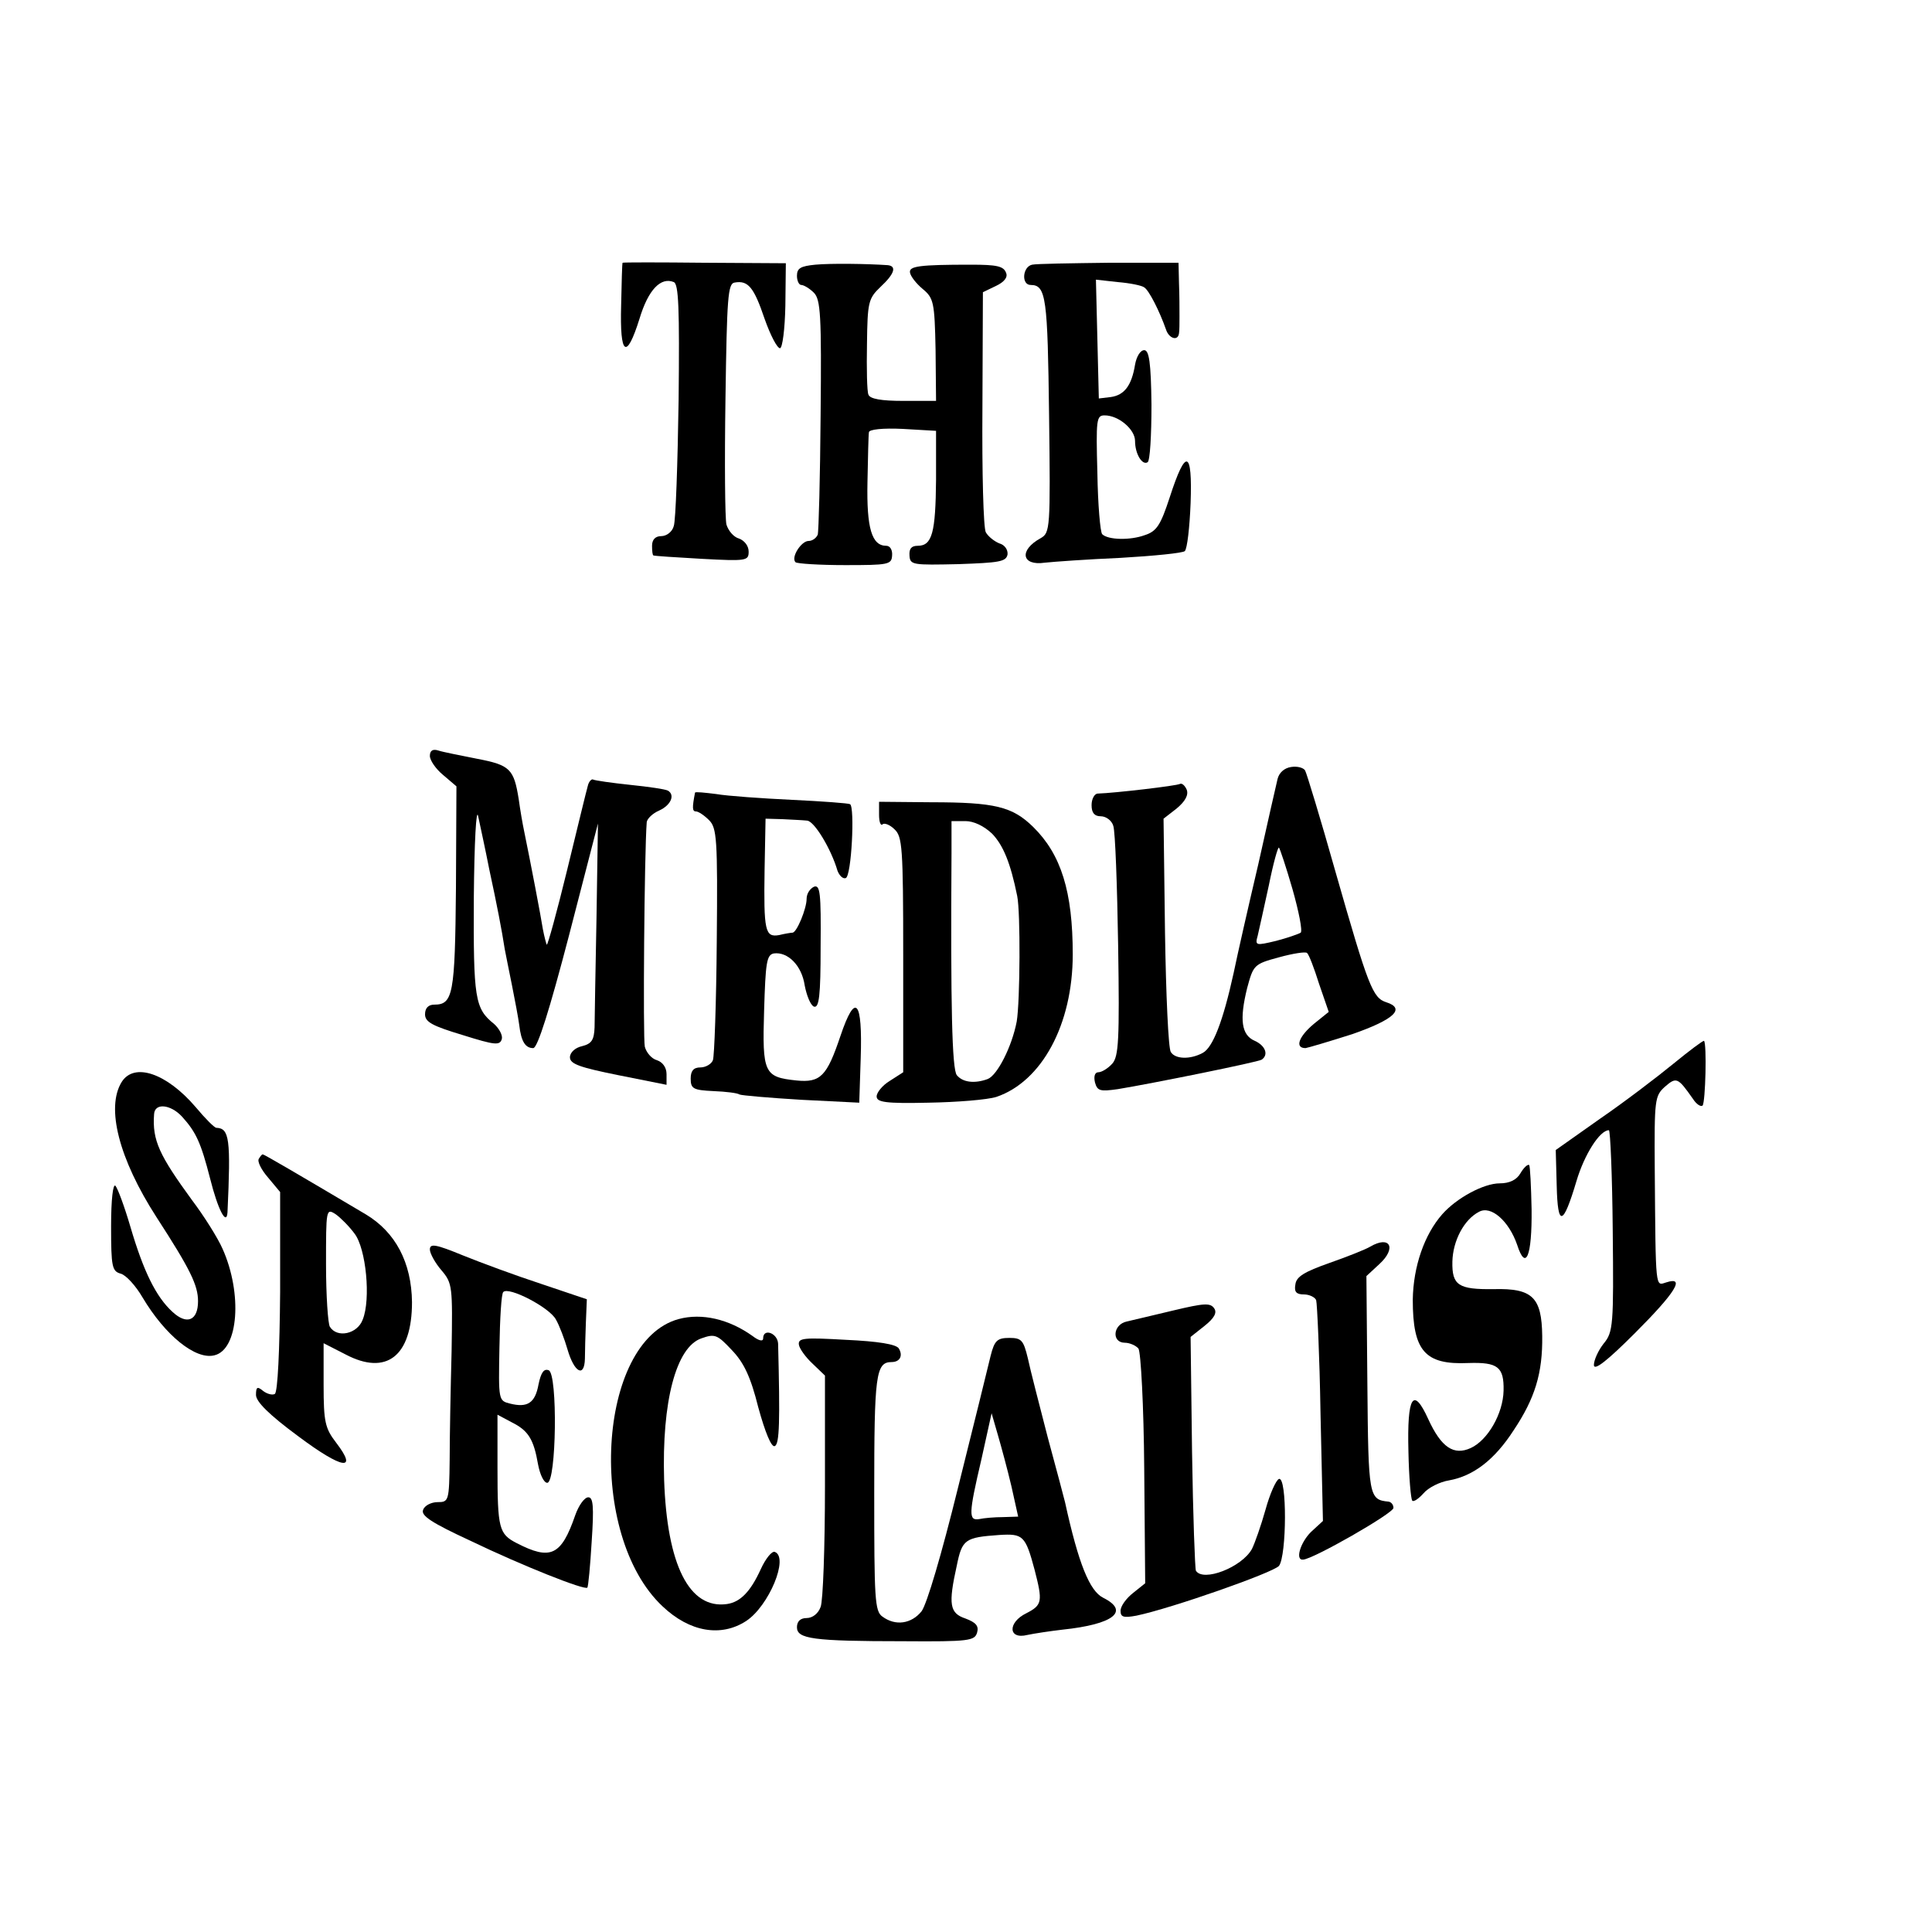
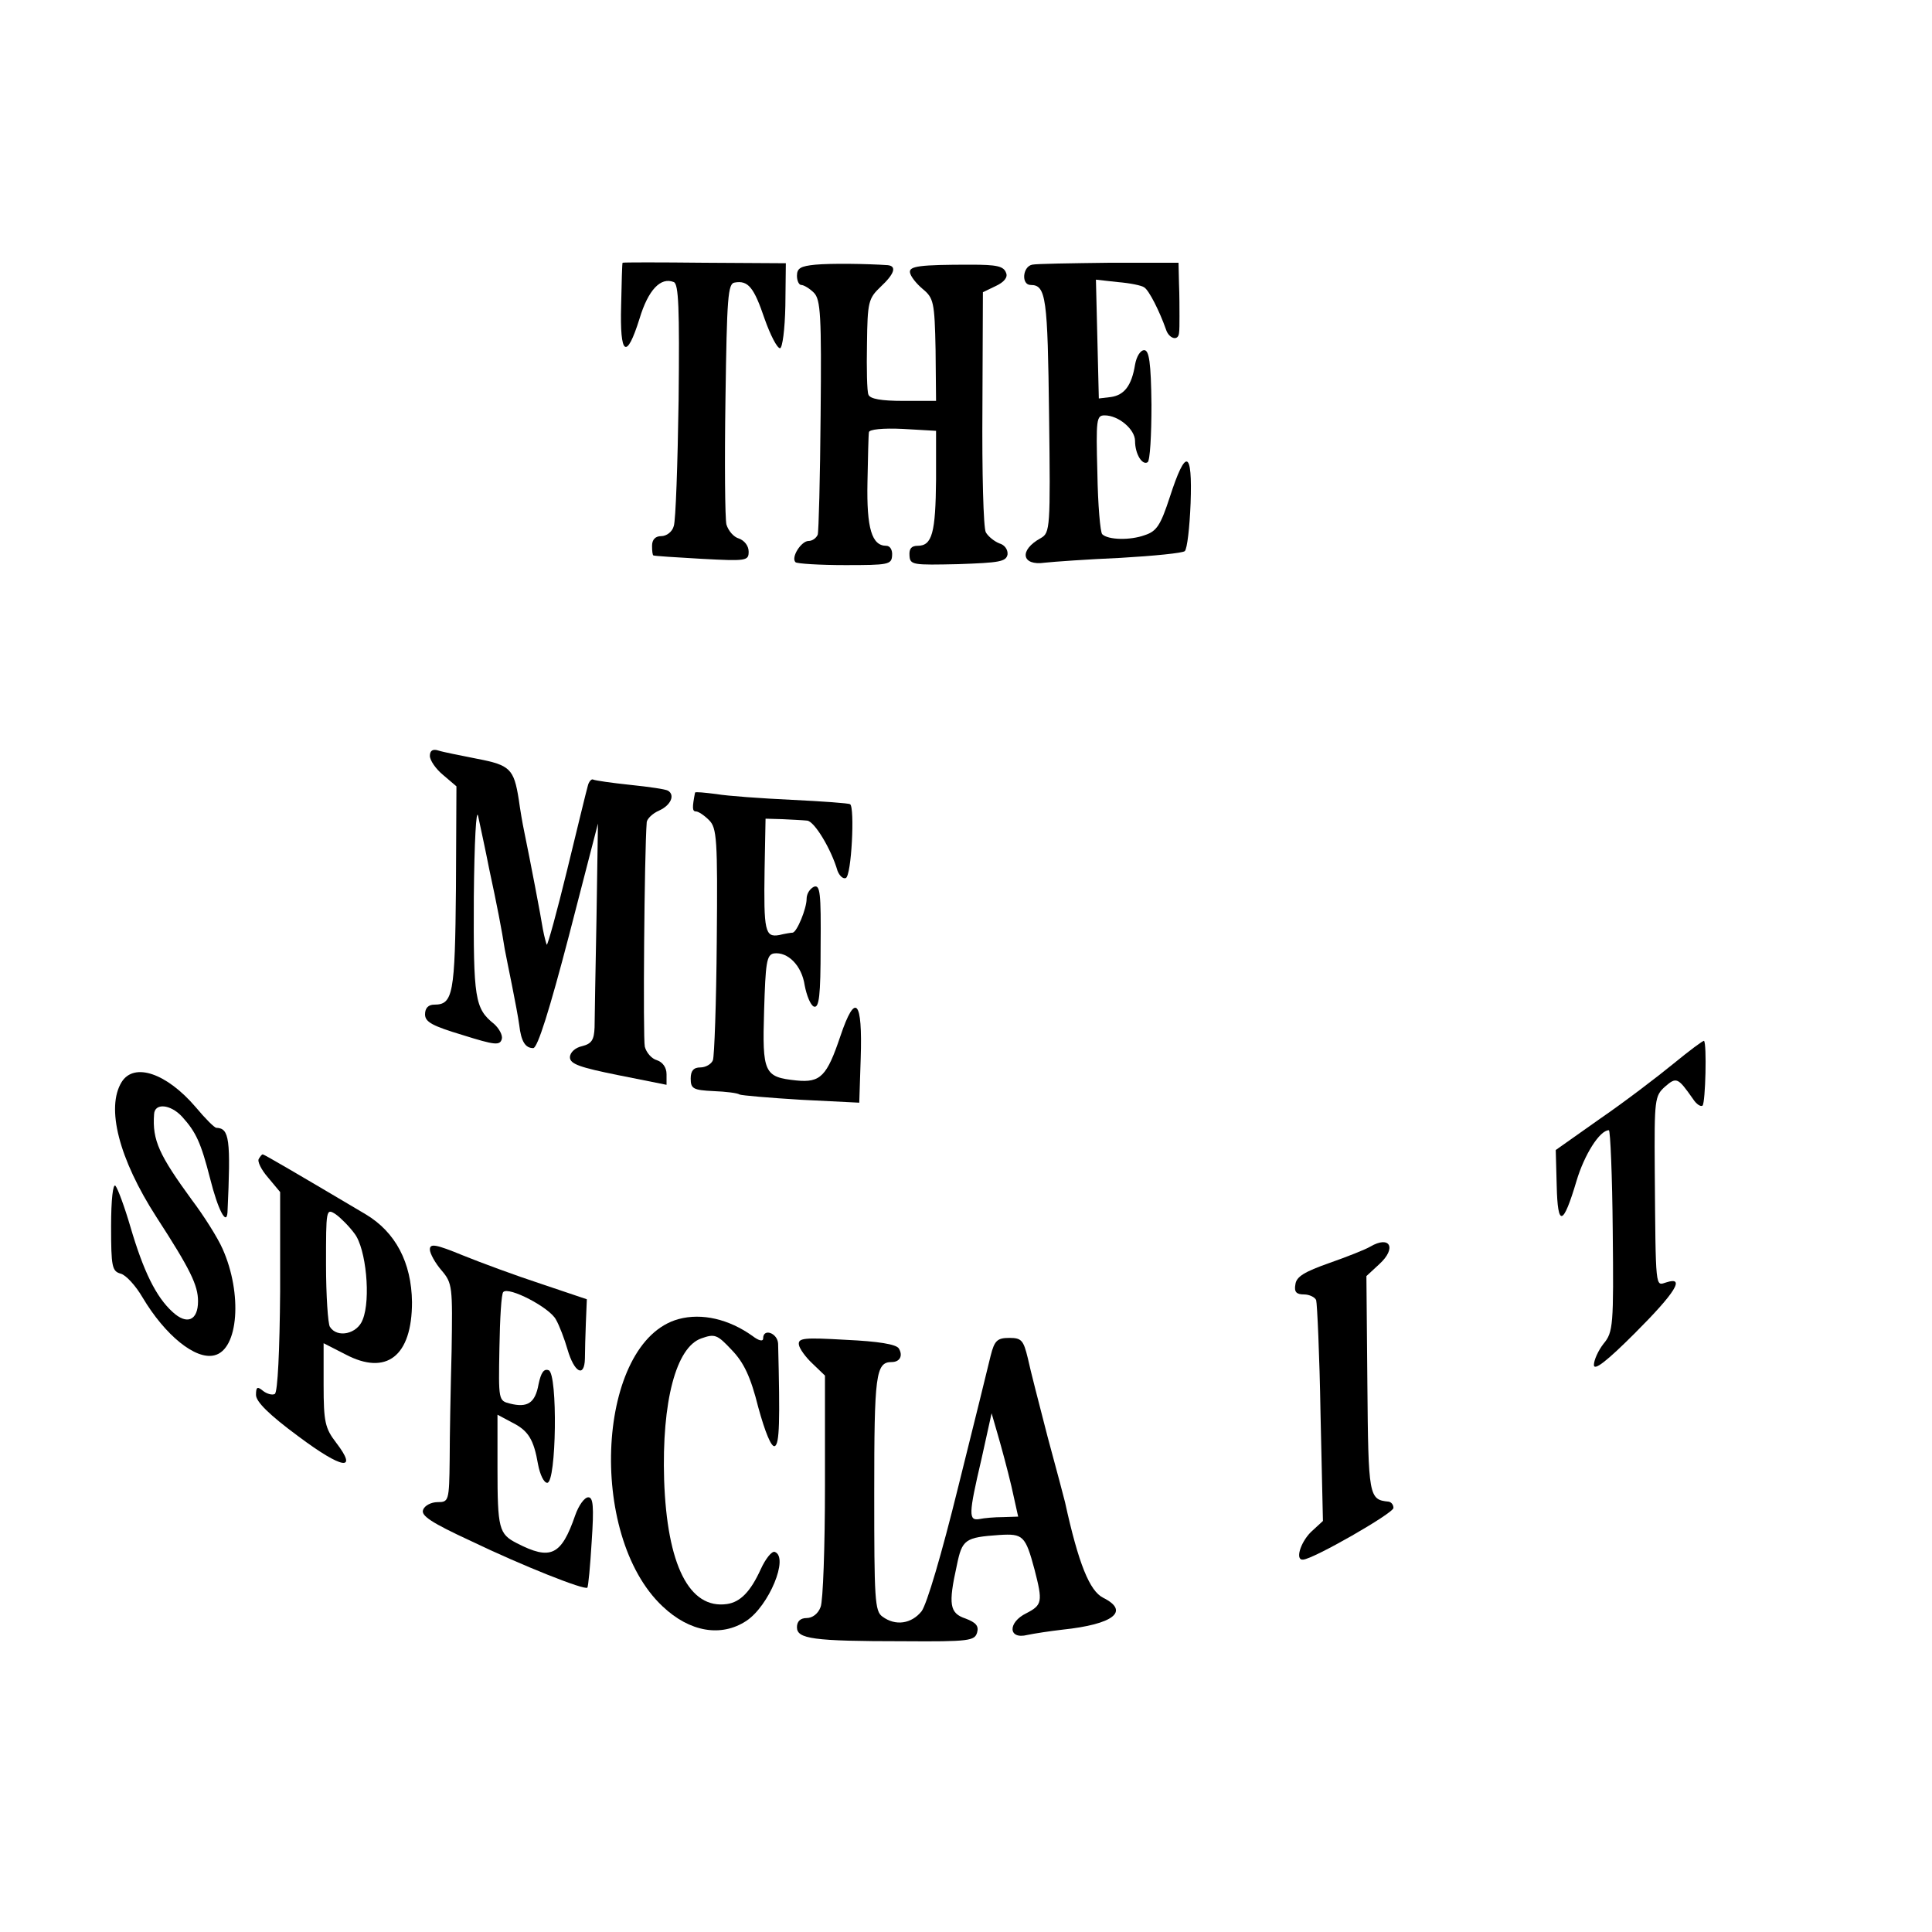
<svg xmlns="http://www.w3.org/2000/svg" version="1.0" width="16pt" height="16pt" viewBox="0 0 16 16" preserveAspectRatio="xMidYMid meet">
  <g transform="translate(0,16) scale(0.004,-0.004)" fill="#000000" stroke="none">
    <path d="M1289 3456 c-1 -1 -2 -40 -3 -88 -3 -105 11 -114 38 -28 18 60 44 87 71 76 10 -4 12 -53 10 -244 -2 -132 -6 -250 -10 -261 -3 -12 -15 -21 -26 -21 -12 0 -19 -7 -19 -20 0 -11 1 -20 3 -20 1 -1 46 -4 100 -7 93 -5 97 -4 97 15 0 12 -9 23 -20 27 -11 3 -22 16 -26 29 -3 12 -4 129 -2 260 3 211 5 239 19 241 28 5 40 -10 62 -75 12 -34 26 -61 32 -61 5 1 10 39 11 88 l1 88 -169 1 c-92 1 -169 1 -169 0z" />
    <path d="M1688 3452 c-30 -3 -38 -7 -38 -23 0 -10 4 -19 9 -19 5 0 17 -7 26 -16 14 -14 16 -47 14 -253 -1 -130 -4 -242 -6 -248 -3 -7 -11 -13 -19 -13 -15 0 -37 -34 -27 -44 3 -3 50 -6 103 -6 89 0 96 1 97 20 1 11 -4 20 -12 20 -30 0 -41 36 -39 132 1 51 2 98 3 103 0 6 29 9 70 7 l69 -4 0 -101 c-1 -110 -8 -137 -38 -137 -13 0 -18 -6 -17 -20 1 -20 7 -20 101 -18 85 3 99 5 102 20 1 10 -6 20 -17 23 -10 4 -23 14 -28 23 -5 9 -8 125 -7 257 l1 240 27 13 c17 8 25 18 21 27 -5 14 -19 17 -73 17 -106 0 -128 -3 -126 -16 1 -8 13 -23 26 -34 23 -19 25 -27 27 -126 l1 -106 -68 0 c-45 0 -69 4 -72 13 -3 6 -4 54 -3 105 1 87 3 94 28 118 29 27 34 43 15 45 -43 3 -118 4 -150 1z" />
    <path d="M2137 3452 c-20 -4 -23 -42 -3 -42 32 0 35 -27 38 -270 3 -234 2 -243 -17 -254 -46 -25 -40 -58 8 -51 18 2 88 7 157 10 69 4 129 10 133 14 5 5 10 49 12 99 4 111 -10 115 -43 13 -19 -58 -27 -71 -52 -79 -30 -11 -76 -10 -88 2 -4 4 -9 61 -10 127 -3 111 -2 119 15 119 29 0 63 -29 63 -53 0 -27 15 -51 26 -44 5 3 8 56 8 119 -1 88 -5 113 -15 113 -8 0 -16 -13 -19 -30 -7 -43 -22 -63 -50 -67 l-25 -3 -3 123 -3 123 45 -5 c25 -2 50 -7 55 -11 10 -6 32 -50 45 -87 6 -19 25 -25 27 -8 1 6 1 21 1 35 0 14 0 44 -1 68 l-1 43 -143 0 c-79 -1 -151 -2 -160 -4z" />
    <path d="M890 2435 c0 -9 12 -27 28 -40 l27 -23 -1 -211 c-2 -220 -6 -241 -45 -241 -12 0 -19 -7 -19 -20 0 -16 15 -24 78 -43 67 -21 77 -22 81 -8 2 8 -6 22 -16 31 -40 32 -43 52 -42 262 1 114 5 188 9 168 4 -19 15 -69 23 -110 16 -74 26 -126 32 -165 2 -11 9 -45 15 -75 6 -30 13 -67 15 -82 4 -35 13 -48 29 -48 9 0 34 80 74 233 l60 232 -3 -195 c-2 -107 -4 -210 -4 -227 -1 -26 -6 -34 -26 -39 -14 -3 -25 -13 -25 -23 0 -14 21 -21 100 -37 l100 -20 0 22 c0 14 -8 25 -20 29 -11 3 -22 16 -25 28 -4 17 -1 402 4 465 1 7 12 18 26 24 24 11 33 32 18 41 -5 3 -39 8 -78 12 -38 4 -73 9 -77 11 -3 2 -9 -4 -11 -13 -3 -10 -22 -89 -43 -175 -21 -86 -40 -155 -42 -154 -1 2 -5 16 -8 32 -4 26 -26 141 -39 204 -3 14 -8 43 -11 65 -10 63 -18 71 -86 84 -35 7 -71 14 -80 17 -12 4 -18 0 -18 -11z" />
-     <path d="M2673 2412 c-14 -2 -25 -12 -28 -25 -3 -12 -21 -92 -40 -177 -20 -85 -43 -186 -51 -225 -22 -100 -43 -154 -64 -165 -26 -14 -57 -13 -66 2 -5 7 -10 118 -12 248 l-3 235 27 21 c18 15 25 28 21 39 -4 9 -10 14 -14 12 -7 -4 -136 -19 -170 -20 -7 0 -13 -11 -13 -24 0 -16 6 -23 19 -23 11 0 23 -9 26 -20 4 -12 8 -123 10 -248 3 -195 1 -229 -12 -244 -9 -10 -22 -18 -29 -18 -7 0 -10 -8 -7 -21 5 -18 11 -19 47 -14 73 12 290 56 298 61 15 10 8 29 -14 39 -28 12 -32 44 -16 109 13 48 14 50 66 64 29 8 55 12 58 9 4 -3 15 -32 25 -64 l20 -58 -31 -25 c-31 -26 -40 -50 -17 -50 6 1 50 14 97 29 86 30 111 53 70 66 -28 9 -37 32 -105 270 -31 110 -60 205 -63 210 -4 6 -17 9 -29 7z m3 -253 c13 -46 21 -86 17 -90 -5 -3 -28 -11 -51 -17 -42 -10 -44 -10 -38 11 3 12 13 59 23 104 9 45 19 81 21 78 2 -2 15 -41 28 -86z" />
    <path d="M1439 2359 c-6 -31 -6 -39 2 -39 5 0 17 -8 27 -18 16 -16 18 -38 16 -250 -1 -128 -5 -239 -8 -247 -3 -8 -15 -15 -26 -15 -14 0 -20 -7 -20 -23 0 -21 5 -24 47 -26 26 -1 50 -4 54 -7 4 -2 62 -7 128 -11 l120 -6 3 92 c4 121 -11 138 -42 46 -28 -83 -41 -97 -91 -92 -67 7 -71 15 -67 145 3 98 5 115 20 118 29 4 58 -25 64 -66 4 -21 12 -41 19 -44 11 -4 14 23 14 124 1 112 -1 129 -14 124 -8 -4 -15 -14 -15 -25 0 -20 -20 -69 -29 -70 -3 0 -16 -2 -28 -5 -29 -5 -32 8 -30 136 l2 105 35 -1 c19 -1 42 -2 51 -3 15 -1 50 -59 63 -104 4 -10 11 -17 17 -15 12 4 19 147 9 153 -3 2 -57 6 -120 9 -63 3 -134 8 -157 12 -24 3 -43 5 -44 3z" />
-     <path d="M1820 2313 c0 -14 3 -23 7 -20 3 4 15 0 25 -10 16 -15 18 -36 18 -260 l0 -243 -28 -18 c-15 -9 -27 -24 -27 -32 0 -12 18 -15 107 -13 59 1 122 6 141 12 94 32 158 150 158 295 0 130 -24 207 -82 264 -43 42 -79 51 -211 51 l-108 1 0 -27z m234 -39 c23 -24 38 -60 52 -129 7 -34 6 -218 -1 -260 -10 -52 -40 -111 -60 -119 -27 -10 -52 -7 -64 8 -10 12 -13 145 -11 459 l0 67 29 0 c17 0 38 -10 55 -26z" />
    <path d="M3465 1798 c-33 -27 -101 -79 -152 -114 l-92 -65 2 -74 c2 -86 13 -84 41 10 16 54 48 105 67 105 3 0 7 -94 8 -208 2 -196 1 -210 -19 -234 -11 -14 -20 -34 -20 -44 0 -13 27 8 85 66 84 84 105 118 65 105 -23 -7 -22 -20 -24 233 -1 146 0 153 21 172 24 21 27 19 58 -25 7 -11 16 -17 20 -14 6 7 9 128 3 134 -2 1 -30 -20 -63 -47z" />
    <path d="M252 1760 c-33 -53 -6 -159 72 -280 70 -108 86 -141 86 -174 0 -40 -23 -50 -53 -22 -34 31 -60 84 -87 176 -12 41 -26 79 -31 85 -5 5 -9 -28 -9 -84 0 -84 2 -93 20 -98 11 -3 31 -25 45 -49 47 -79 110 -130 149 -120 50 12 58 128 17 220 -10 23 -39 69 -64 102 -67 92 -82 123 -78 177 1 24 34 21 58 -5 29 -32 39 -54 58 -128 16 -64 34 -99 36 -70 7 152 4 174 -23 175 -4 0 -23 19 -43 43 -60 70 -127 93 -153 52z" />
    <path d="M536 1601 c-4 -5 5 -23 19 -39 l25 -30 0 -206 c-1 -122 -5 -208 -11 -212 -5 -3 -16 0 -24 6 -12 10 -15 9 -15 -8 0 -14 27 -41 88 -86 91 -68 124 -73 78 -13 -23 30 -26 43 -26 120 l0 86 45 -23 c85 -45 138 -4 138 108 -1 82 -34 145 -96 182 -135 80 -210 124 -213 124 -2 0 -5 -4 -8 -9z m198 -155 c24 -31 34 -136 17 -178 -11 -30 -53 -39 -68 -15 -4 6 -8 65 -8 129 0 114 0 117 20 104 10 -7 28 -25 39 -40z" />
-     <path d="M3148 1571 c-8 -14 -23 -21 -43 -21 -33 0 -89 -30 -119 -64 -37 -42 -60 -108 -61 -177 0 -106 25 -135 115 -131 61 2 74 -8 73 -57 -1 -48 -33 -103 -68 -119 -35 -16 -61 1 -88 60 -31 68 -44 48 -41 -67 1 -53 5 -99 8 -102 3 -3 13 4 23 15 10 12 34 24 53 27 50 9 94 42 134 104 44 66 60 118 59 195 -1 80 -20 99 -100 97 -74 -1 -87 8 -86 57 1 43 24 87 55 103 25 14 62 -19 79 -68 18 -56 31 -24 30 73 -1 48 -3 89 -5 92 -3 2 -11 -5 -18 -17z" />
    <path d="M890 1413 c0 -8 11 -28 24 -43 23 -27 23 -34 21 -167 -2 -76 -4 -177 -4 -225 -1 -86 -2 -88 -25 -88 -13 0 -27 -7 -30 -16 -5 -12 18 -27 98 -64 108 -52 237 -103 242 -97 2 2 6 45 9 95 5 74 3 92 -7 92 -8 0 -20 -17 -27 -37 -29 -84 -51 -94 -121 -58 -37 19 -40 30 -40 156 l0 110 30 -16 c34 -17 45 -35 54 -87 4 -21 12 -38 19 -38 19 0 22 226 3 233 -10 4 -16 -5 -21 -29 -7 -39 -23 -49 -59 -40 -24 6 -24 7 -22 115 1 61 4 113 8 116 11 12 96 -32 109 -57 7 -12 18 -41 24 -62 14 -48 35 -59 36 -19 0 15 1 49 2 75 l2 48 -95 32 c-52 17 -125 44 -162 59 -56 23 -68 25 -68 12z" />
    <path d="M2837 1419 c-10 -6 -48 -21 -85 -34 -51 -18 -68 -28 -70 -44 -3 -16 2 -21 18 -21 11 0 23 -6 25 -12 2 -7 7 -113 9 -235 l5 -222 -25 -23 c-22 -22 -33 -59 -16 -57 21 1 187 96 187 107 0 6 -4 12 -10 13 -41 4 -42 10 -44 243 l-2 224 27 25 c36 33 22 60 -19 36z" />
-     <path d="M2430 1287 c-41 -10 -85 -20 -97 -23 -29 -6 -32 -44 -4 -44 10 0 23 -6 28 -12 5 -7 11 -119 12 -249 l2 -237 -25 -20 c-14 -11 -26 -27 -26 -37 0 -13 6 -15 33 -10 72 15 283 89 295 103 16 21 17 185 0 180 -6 -2 -19 -31 -28 -64 -9 -32 -22 -69 -28 -81 -21 -38 -101 -69 -116 -45 -2 4 -6 115 -8 246 l-3 238 29 23 c20 16 26 27 20 36 -8 12 -21 11 -84 -4z" />
-     <path d="M1405 1269 c-169 -46 -191 -447 -33 -595 56 -53 121 -64 173 -30 47 31 89 132 59 143 -6 2 -19 -14 -29 -36 -21 -46 -42 -68 -70 -72 -78 -11 -124 81 -130 257 -5 163 25 275 77 293 28 10 33 8 63 -24 25 -26 39 -55 55 -119 14 -51 27 -83 34 -80 10 4 11 51 7 212 -1 22 -31 33 -31 11 0 -7 -9 -5 -22 5 -49 35 -105 48 -153 35z" />
+     <path d="M1405 1269 c-169 -46 -191 -447 -33 -595 56 -53 121 -64 173 -30 47 31 89 132 59 143 -6 2 -19 -14 -29 -36 -21 -46 -42 -68 -70 -72 -78 -11 -124 81 -130 257 -5 163 25 275 77 293 28 10 33 8 63 -24 25 -26 39 -55 55 -119 14 -51 27 -83 34 -80 10 4 11 51 7 212 -1 22 -31 33 -31 11 0 -7 -9 -5 -22 5 -49 35 -105 48 -153 35" />
    <path d="M1654 1216 c1 -8 14 -26 28 -39 l26 -25 0 -228 c0 -126 -4 -239 -9 -251 -5 -14 -17 -23 -29 -23 -13 0 -20 -7 -20 -19 0 -24 32 -29 221 -29 136 -1 147 1 152 18 4 14 -3 21 -24 29 -33 11 -36 29 -18 110 11 54 17 58 88 63 49 3 54 -1 73 -72 17 -66 16 -73 -17 -90 -39 -19 -38 -55 2 -45 14 3 47 8 73 11 105 11 140 38 84 66 -28 14 -51 70 -79 198 -2 8 -18 69 -36 135 -17 66 -36 139 -41 163 -9 37 -13 42 -38 42 -25 0 -31 -5 -39 -37 -5 -21 -35 -143 -67 -271 -35 -142 -65 -243 -76 -258 -21 -26 -54 -31 -81 -11 -16 11 -17 37 -17 256 0 244 3 271 36 271 17 0 24 13 15 28 -5 9 -44 15 -109 18 -87 5 -100 4 -98 -10z m440 -293 l14 -63 -31 -1 c-18 0 -40 -2 -49 -4 -23 -4 -23 9 4 124 l21 95 13 -45 c7 -24 20 -72 28 -106z" />
  </g>
</svg>